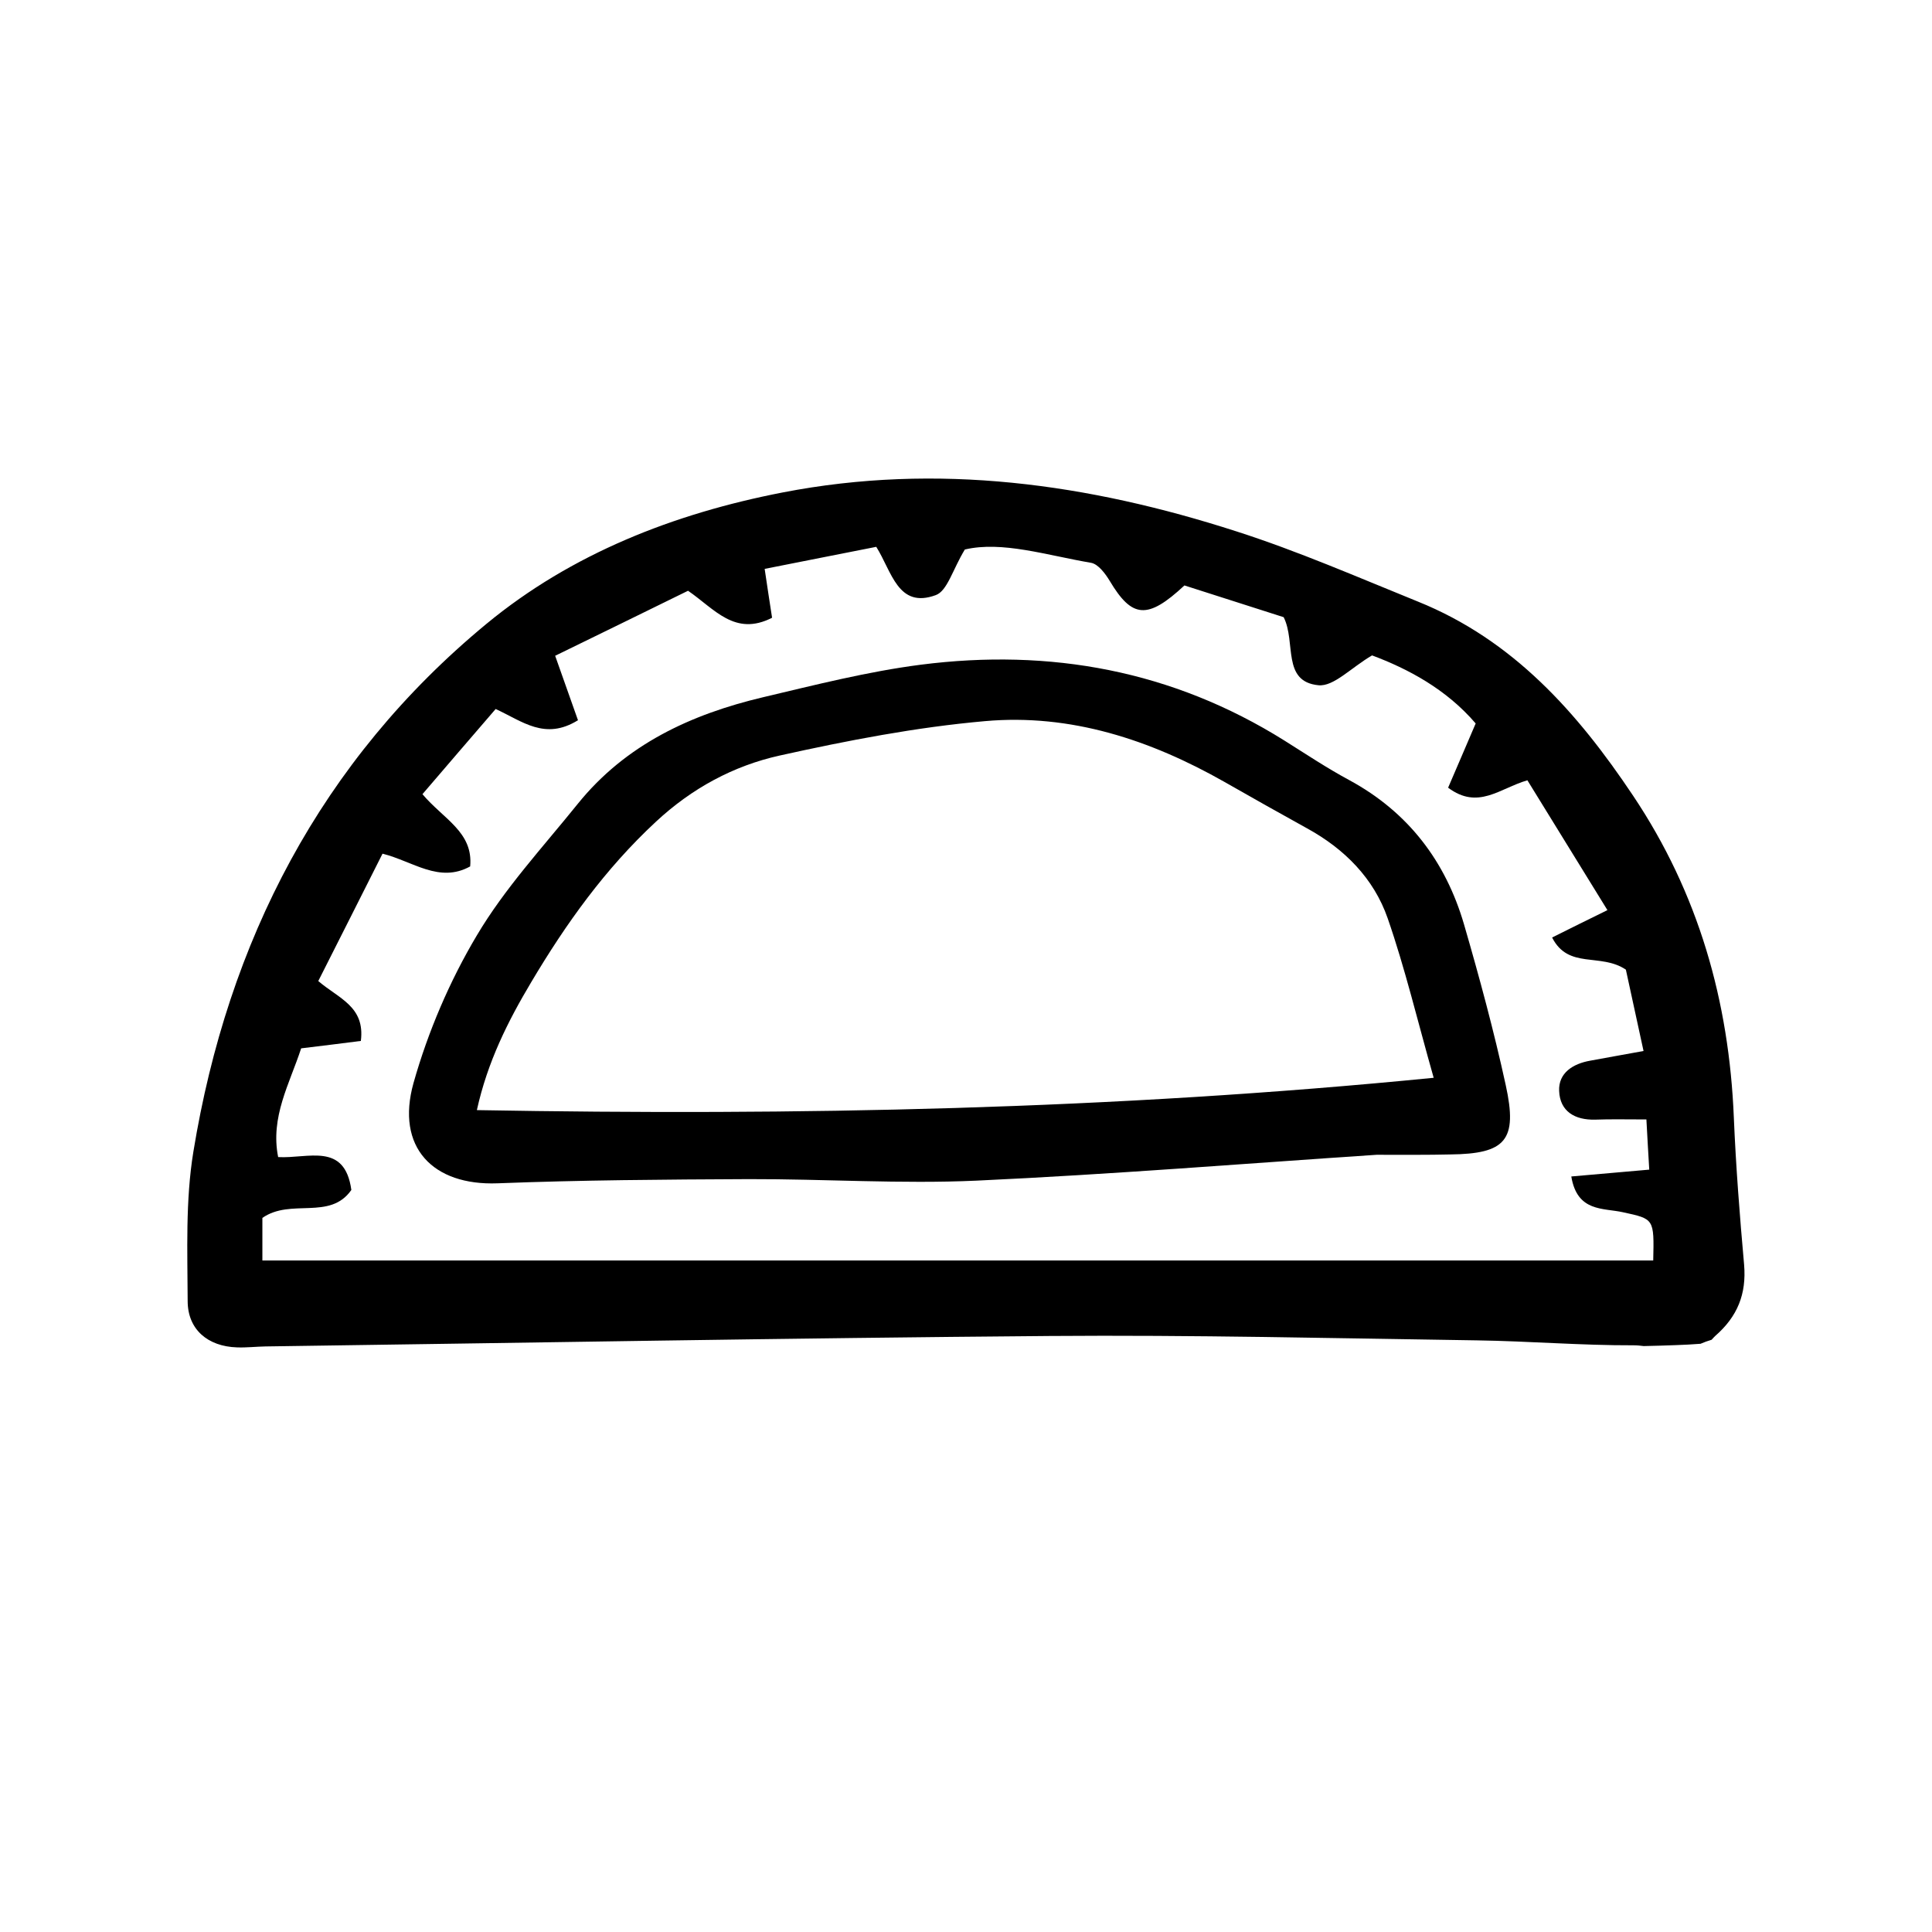
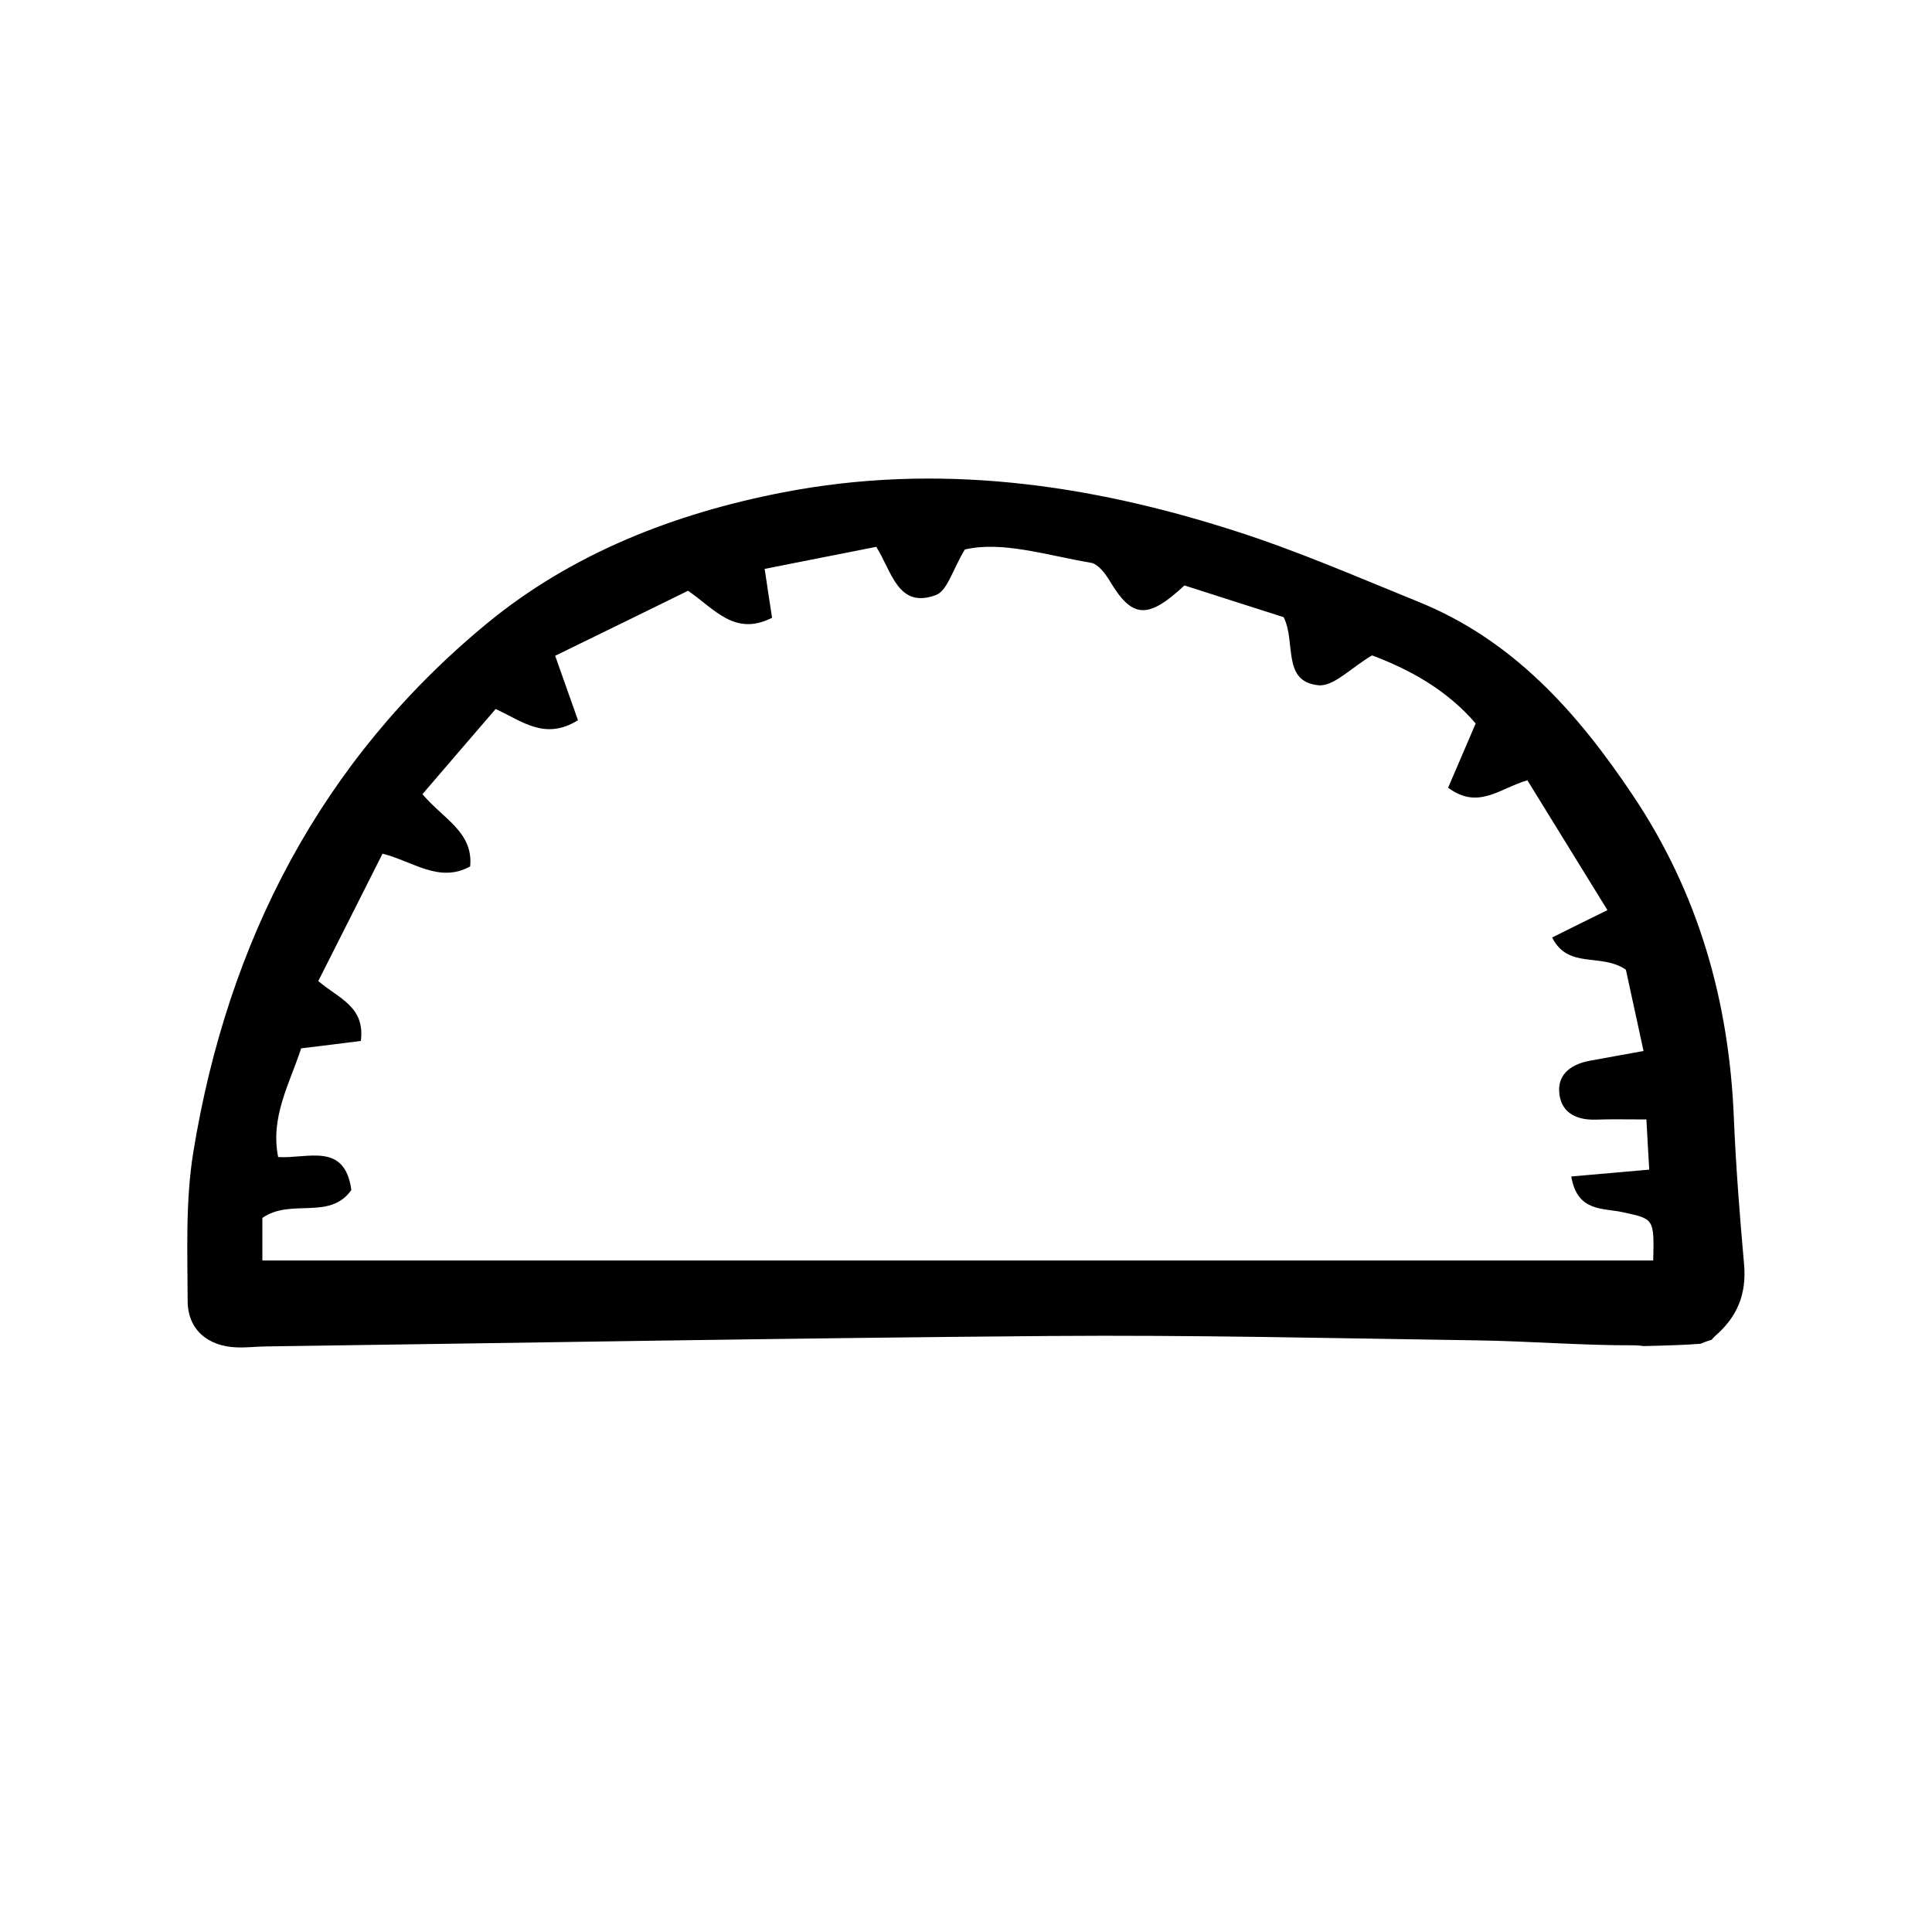
<svg xmlns="http://www.w3.org/2000/svg" fill="#000000" width="800px" height="800px" version="1.1" viewBox="144 144 512 512">
  <g>
    <path d="m594.67 500.11c0.906-0.402 1.914-0.754 2.922-1.059 0.301-0.352 0.656-0.707 0.957-1.008 5.894-5.141 8.312-11.082 7.656-18.895-1.16-12.949-2.168-25.945-2.719-38.945-1.258-30.883-9.371-59.449-26.703-85.344-14.711-22.016-31.789-41.262-57.031-51.438-15.922-6.449-31.738-13.352-48.062-18.59-39.195-12.645-79.199-18.289-120.26-10.328-28.82 5.594-55.977 16.223-78.496 34.812-43.883 36.223-68.57 84.137-77.688 139.91-2.117 12.949-1.562 26.348-1.512 39.551 0 7.559 5.34 12.043 13.047 12.293 2.519 0.102 5.039-0.203 7.559-0.25 69.273-0.957 138.55-2.215 207.77-2.769 37.785-0.301 75.57 0.605 113.31 1.16 13.855 0.203 27.66 1.359 41.516 1.309 0.957 0 1.863 0.102 2.672 0.203 2.82-0.051 5.644-0.152 8.465-0.25 2.262-0.059 4.43-0.207 6.598-0.359zm-12.547-22.066h-368.59v-11.285c7.559-5.289 17.887 0.754 23.578-7.406-1.762-12.746-11.438-8.262-19.398-8.715-2.117-10.629 3.023-19.398 6.098-28.816 5.492-0.656 10.68-1.309 15.82-1.965 1.16-9.168-5.894-11.234-11.285-15.871 5.594-11.082 11.184-22.117 17.027-33.754 8.062 2.016 15.012 7.91 23.227 3.375 0.855-9.117-7.106-12.543-12.645-19.145 6.348-7.406 12.746-14.863 19.398-22.57 7.055 3.223 13.047 8.414 21.816 2.973-1.762-4.938-3.629-10.227-6.047-17.078 11.586-5.644 23.426-11.438 35.215-17.23 7.055 4.836 12.395 12.191 22.27 7.152-0.605-3.93-1.211-7.809-1.965-12.949 9.773-1.914 19.496-3.879 29.574-5.844 4.133 6.551 5.742 16.473 15.77 12.797 3.074-1.109 4.484-6.801 7.707-12.09 9.875-2.316 21.613 1.512 33.453 3.527 1.914 0.352 3.777 2.871 4.938 4.785 5.894 9.875 9.977 10.379 19.801 1.211 8.516 2.719 17.582 5.644 26.301 8.414 3.324 6.648-0.555 17.078 9.219 18.035 4.031 0.402 8.613-4.637 14.207-7.91 9.422 3.527 19.598 8.867 27.457 18.035-2.519 5.945-4.938 11.488-7.305 17.027 7.961 5.945 13.602 0.203 21.008-1.965 6.852 11.133 13.805 22.371 21.211 34.41-5.543 2.719-9.723 4.785-14.66 7.254 4.332 8.516 12.797 3.981 19.547 8.516 1.258 5.793 2.82 12.949 4.684 21.562-5.492 1.008-9.824 1.762-14.156 2.57-4.535 0.805-8.414 3.223-8.211 8.012 0.203 5.391 4.133 7.758 9.574 7.609 4.133-0.152 8.211-0.051 13.551-0.051 0.25 4.938 0.504 8.816 0.754 13.301-7.356 0.656-13.703 1.211-20.656 1.812 1.562 9.473 8.465 8.312 13.652 9.473 8.312 1.809 8.312 1.66 8.059 12.793z" />
-     <path d="m508.82 450.03c-34.109 2.266-70.078 5.188-106.05 6.852-20.051 0.906-40.203-0.453-60.355-0.402-22.168 0.102-44.387 0.25-66.555 1.109-17.129 0.656-27.055-9.523-22.27-26.602 3.828-13.551 9.574-27.004 16.777-39.094 7.406-12.496 17.531-23.426 26.703-34.812 12.695-15.77 30.027-23.781 49.172-28.312 13.855-3.273 27.711-6.801 41.766-8.613 34.258-4.383 66.703 1.512 96.379 20.102 5.691 3.578 11.285 7.305 17.18 10.48 15.617 8.465 25.543 21.512 30.43 38.289 4.082 14.055 7.91 28.215 11.035 42.523 3.223 14.66 0 18.238-14.762 18.391-5.894 0.141-11.738 0.09-19.449 0.09zm-238.45-11.84c84.84 1.512 168.62-0.152 253.57-8.566-4.281-15.062-7.559-28.918-12.191-42.27-3.68-10.578-11.438-18.391-21.363-23.832-7.305-4.031-14.609-8.16-21.867-12.293-19.699-11.184-40.809-18.137-63.48-16.121-18.289 1.613-36.477 5.141-54.41 9.117-12.242 2.719-23.277 8.664-32.848 17.582-13.402 12.445-23.781 26.953-33 42.473-6.191 10.383-11.582 21.113-14.406 33.91z" />
  </g>
</svg>